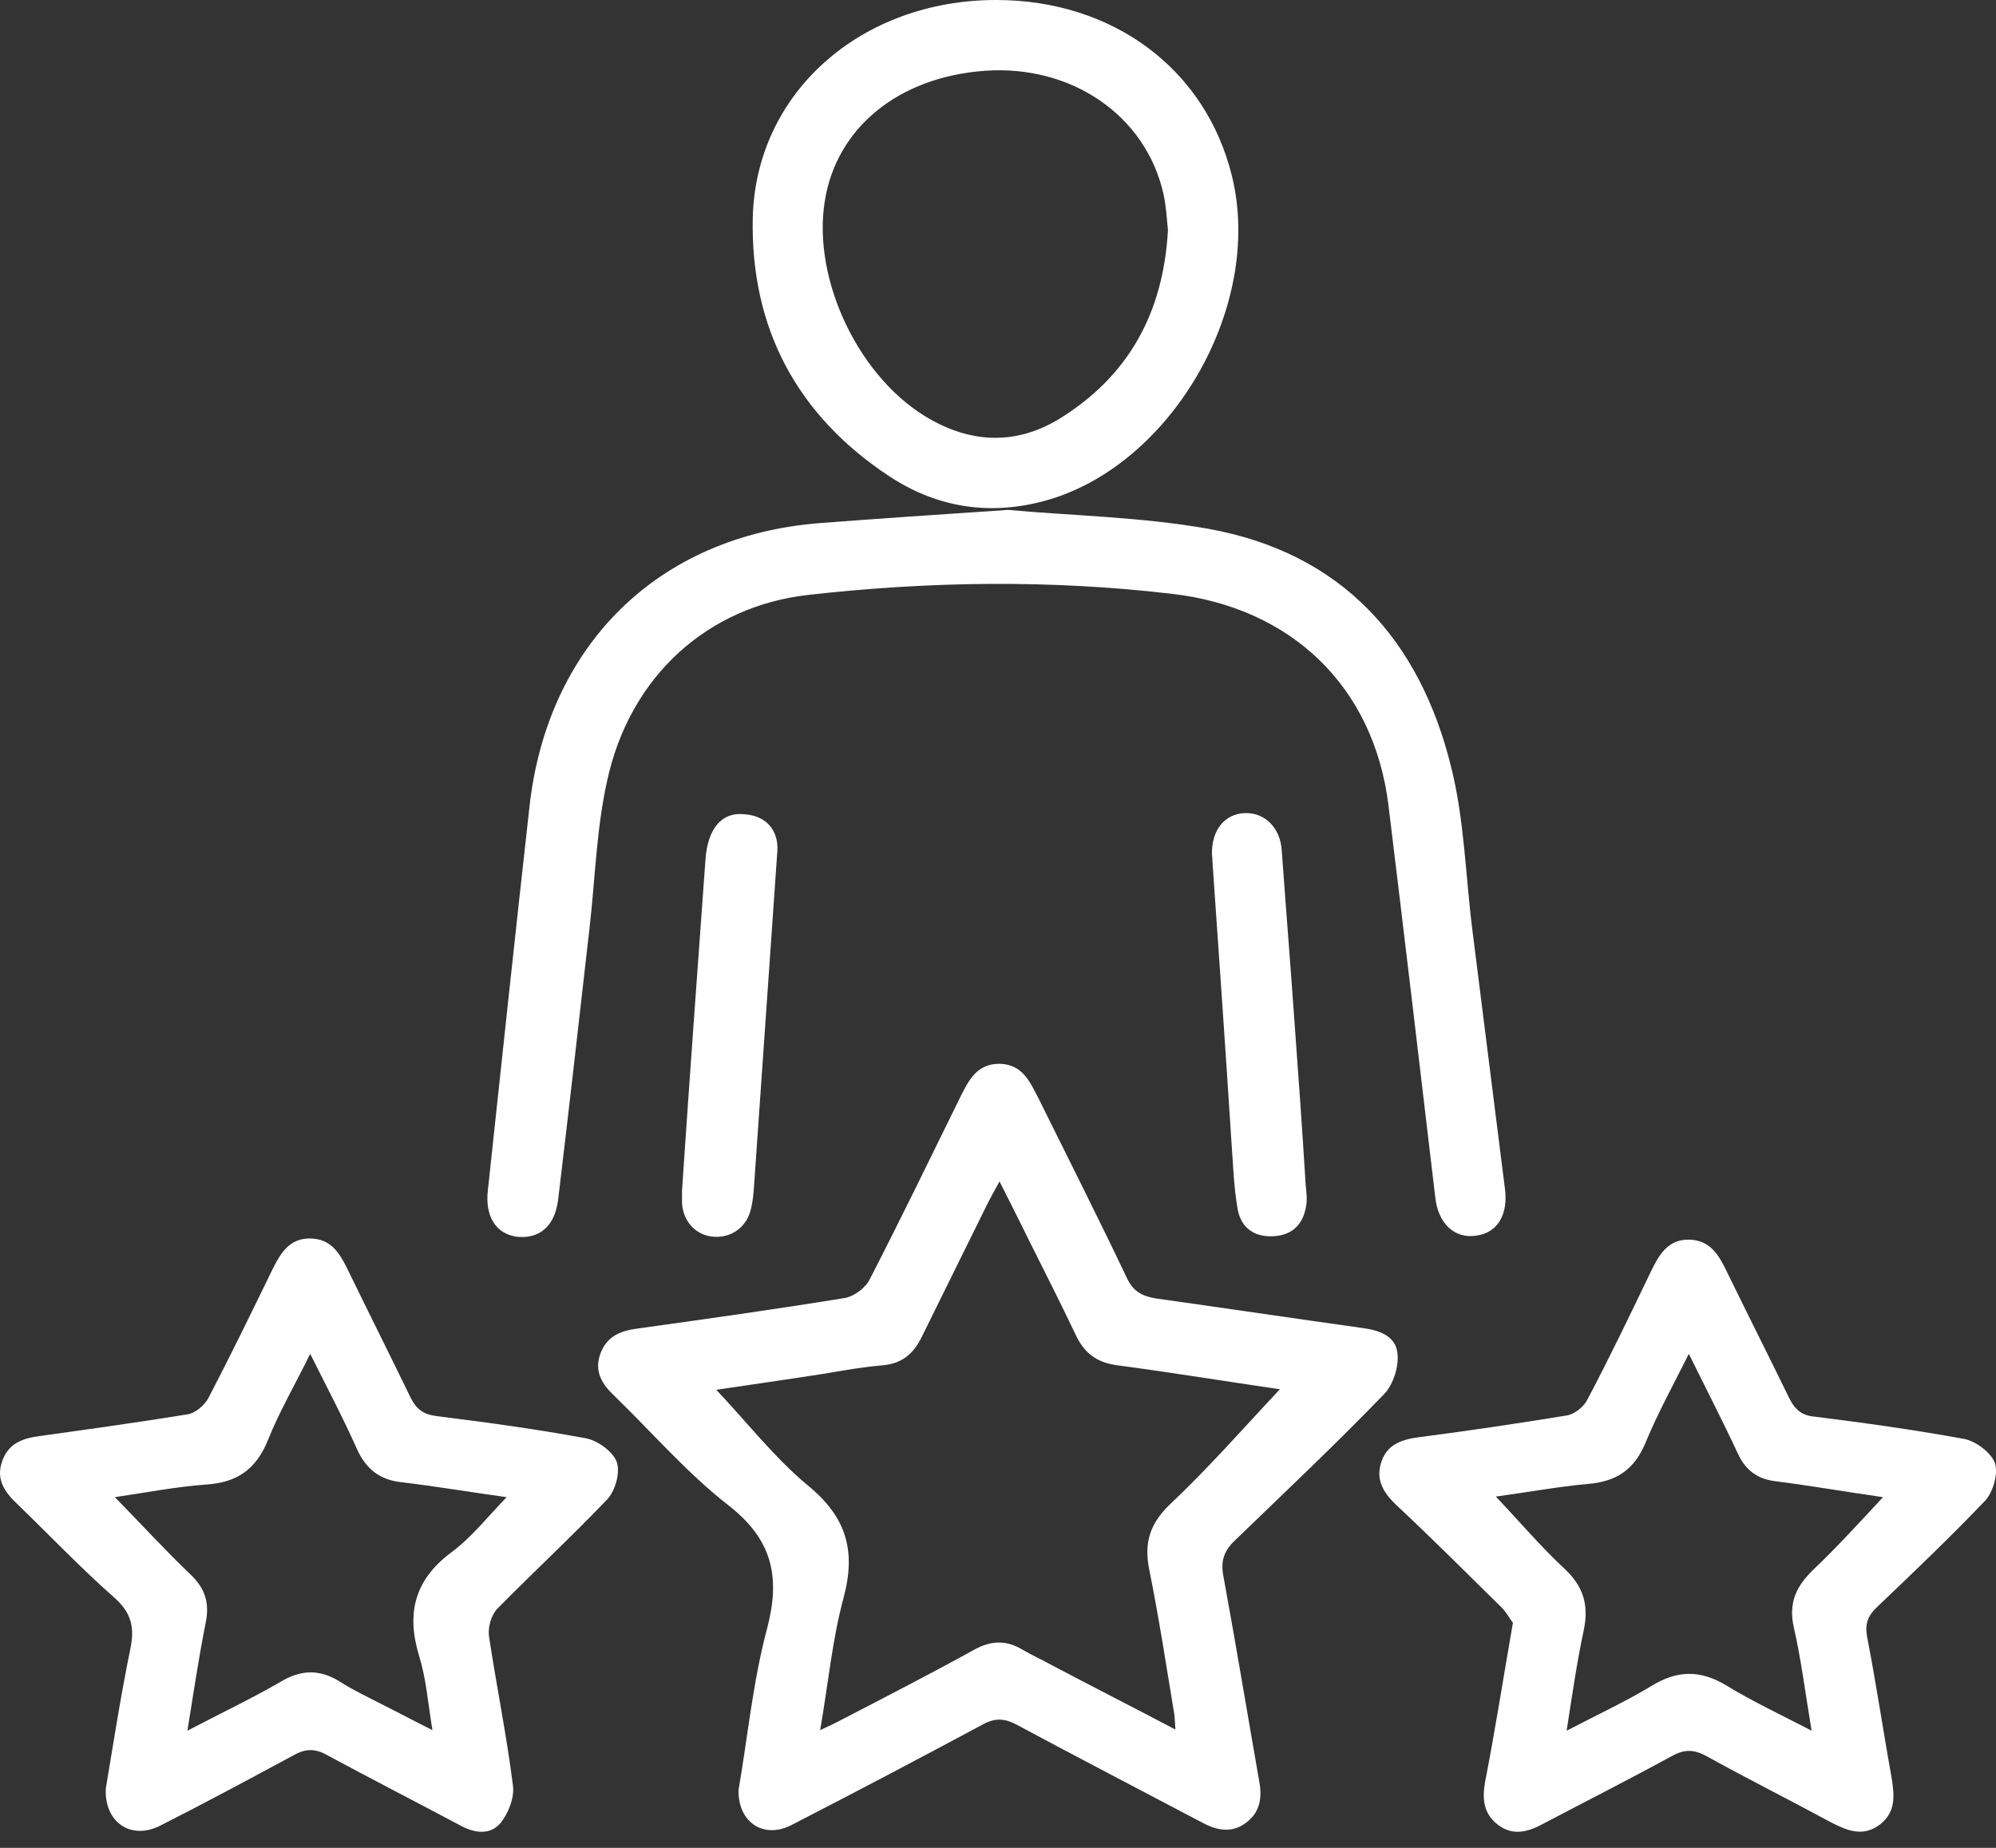
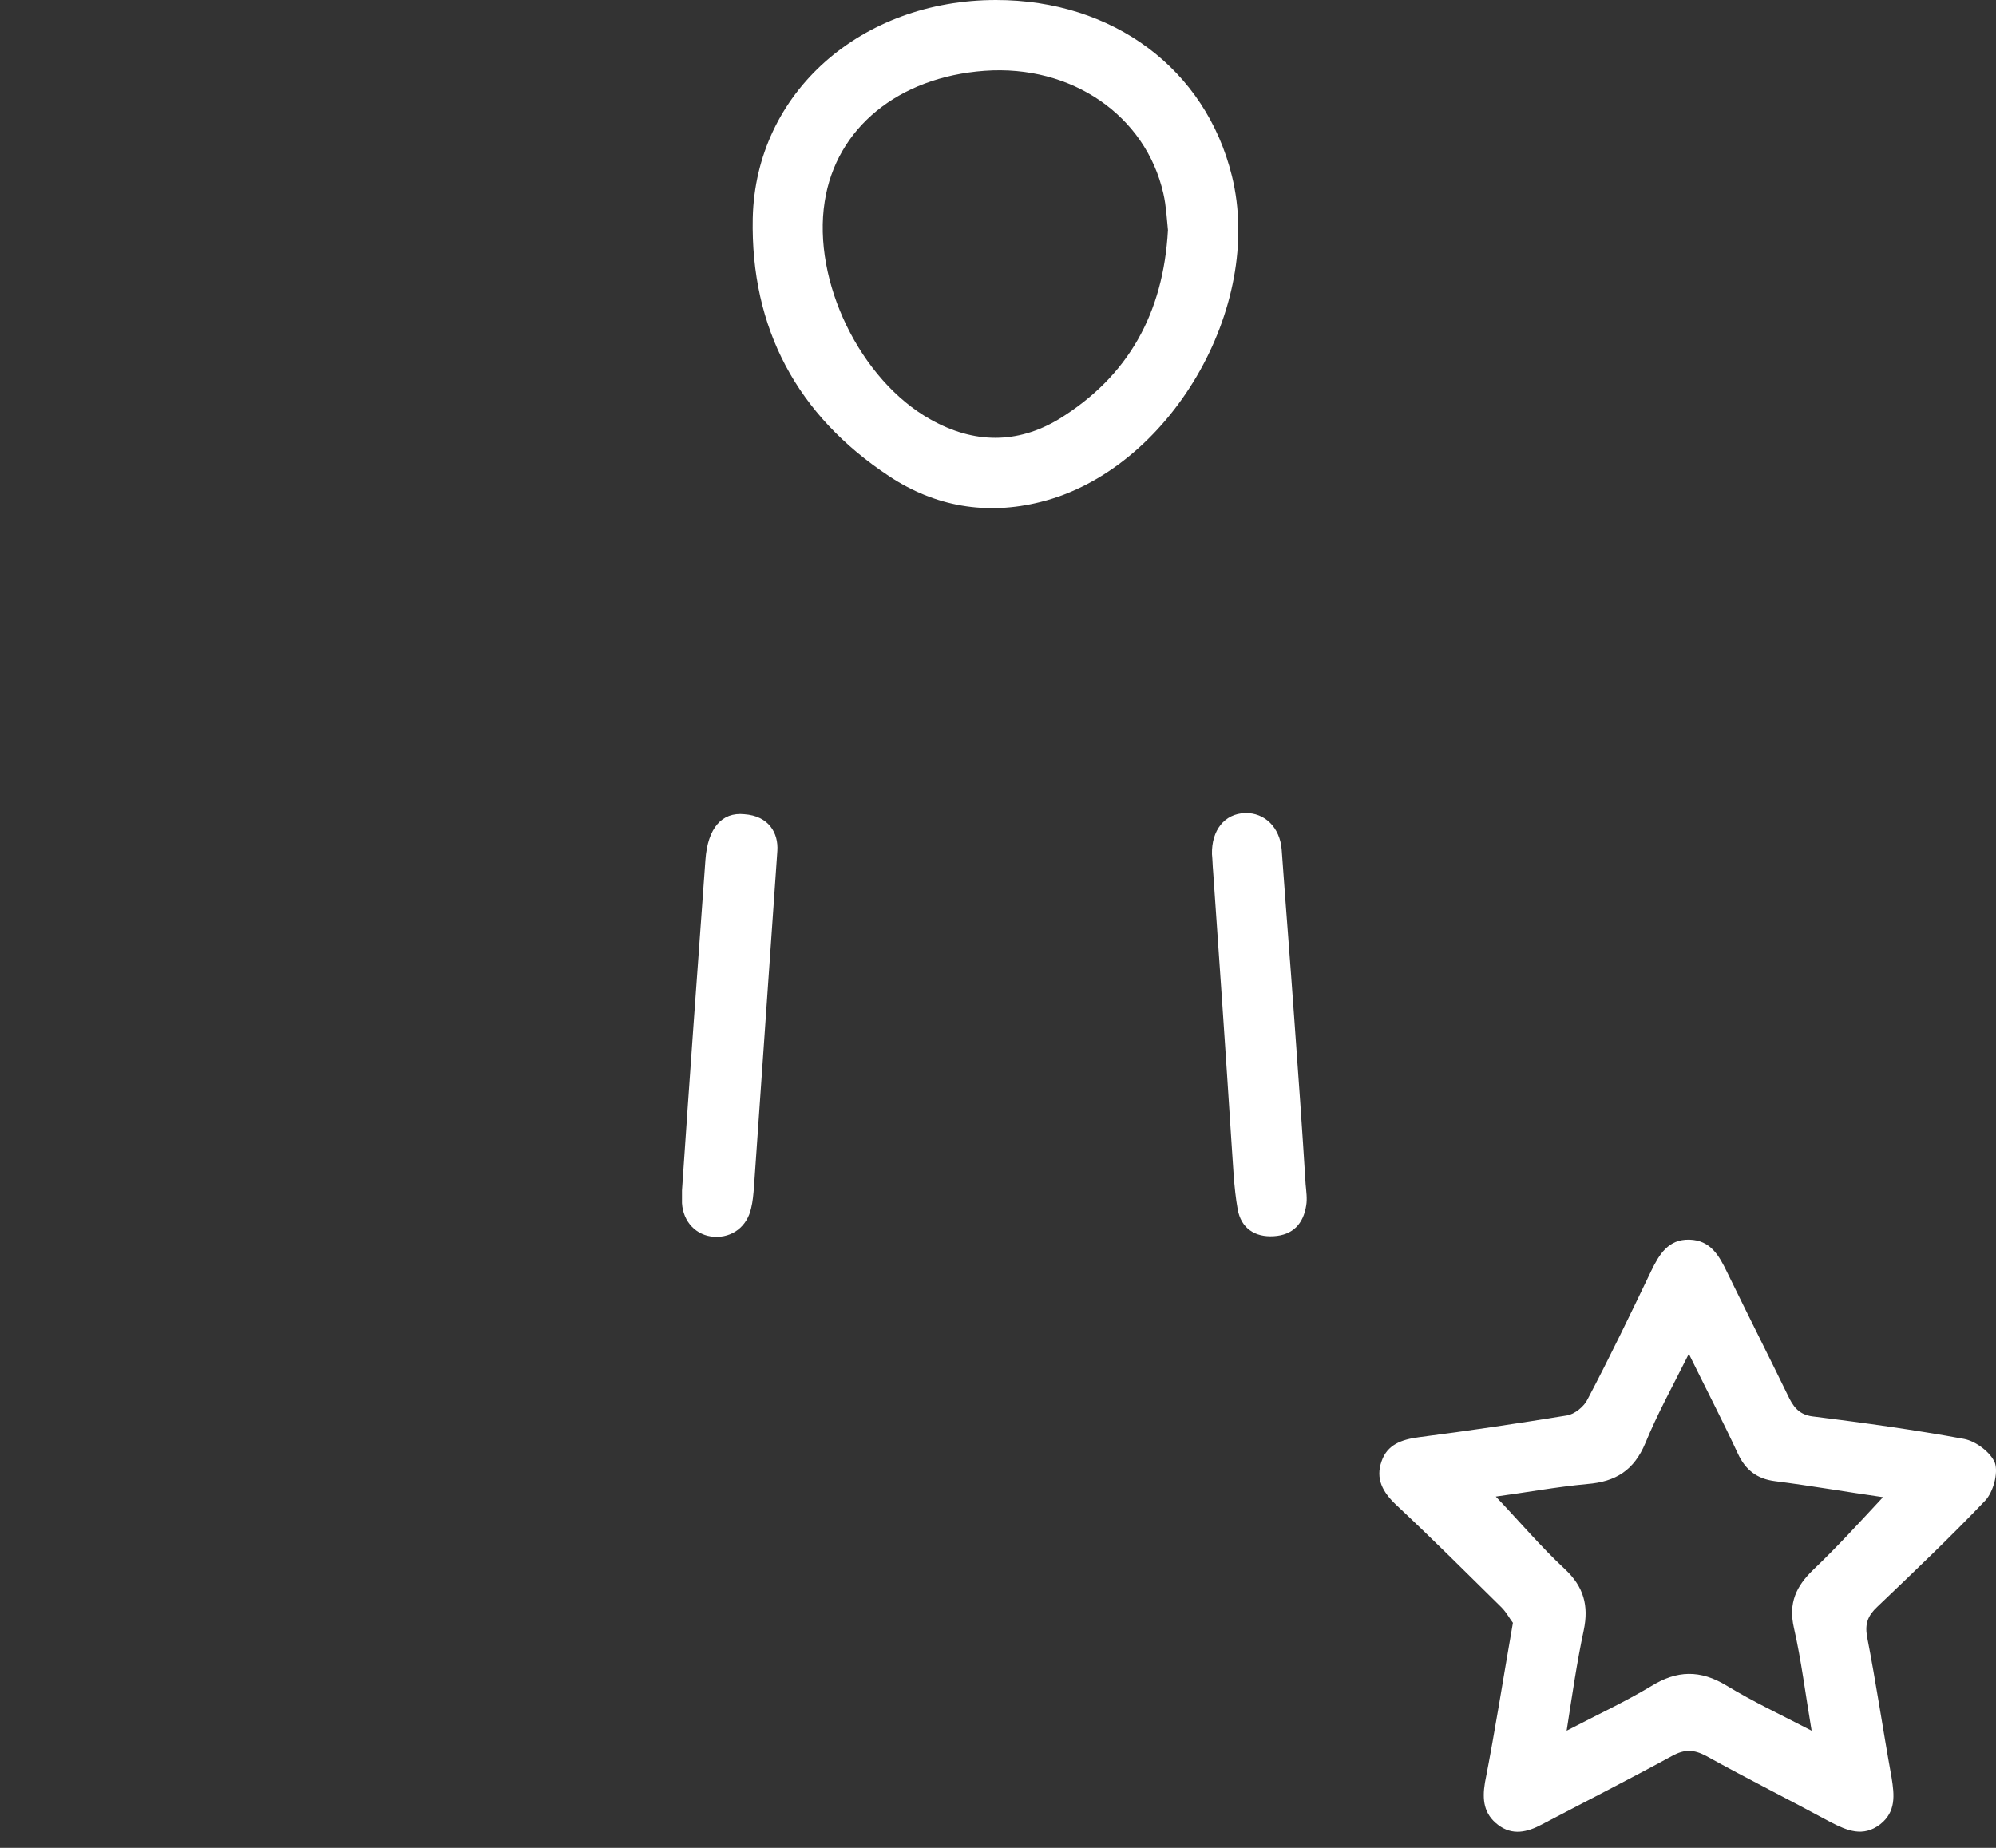
<svg xmlns="http://www.w3.org/2000/svg" width="54" height="50" viewBox="0 0 54 50" fill="none">
  <rect x="0" y="0" width="54" height="50" fill="#333333" stroke="none" />
  <g id="Group 1779">
-     <path id="Vector" d="M19.98 48.437C20.227 47.015 20.366 45.517 20.753 44.064C21.123 42.658 20.892 41.654 19.702 40.727C18.59 39.862 17.647 38.765 16.612 37.761C16.288 37.452 16.071 37.112 16.241 36.633C16.411 36.169 16.766 36.015 17.215 35.953C19.099 35.69 20.984 35.428 22.869 35.119C23.116 35.072 23.425 34.84 23.534 34.609C24.368 32.986 25.171 31.333 25.975 29.695C26.207 29.232 26.423 28.784 27.041 28.784C27.659 28.799 27.86 29.263 28.091 29.711C28.895 31.333 29.714 32.956 30.486 34.578C30.656 34.949 30.904 35.072 31.274 35.134C33.144 35.397 35.013 35.675 36.883 35.937C37.346 35.999 37.779 36.169 37.81 36.648C37.841 37.004 37.686 37.467 37.454 37.714C36.141 39.074 34.766 40.372 33.406 41.685C33.113 41.963 33.02 42.241 33.097 42.643C33.437 44.497 33.746 46.366 34.071 48.22C34.148 48.653 34.086 49.039 33.715 49.317C33.329 49.611 32.928 49.534 32.526 49.317C30.857 48.437 29.189 47.572 27.52 46.675C27.18 46.49 26.917 46.475 26.562 46.675C24.862 47.587 23.163 48.483 21.448 49.364C20.691 49.781 19.965 49.333 19.98 48.437ZM34.627 37.591C33.236 37.39 31.738 37.143 30.224 36.942C29.652 36.864 29.328 36.602 29.096 36.107C28.694 35.258 28.262 34.408 27.844 33.574C27.597 33.064 27.334 32.554 27.041 31.967C26.886 32.245 26.794 32.415 26.701 32.6C26.114 33.79 25.527 34.98 24.94 36.169C24.723 36.617 24.414 36.895 23.889 36.942C23.348 36.988 22.823 37.081 22.282 37.173C21.293 37.328 20.305 37.467 19.378 37.606C20.212 38.487 20.953 39.445 21.865 40.202C22.9 41.051 23.163 41.963 22.823 43.23C22.514 44.373 22.406 45.563 22.189 46.815C22.452 46.691 22.622 46.614 22.792 46.521C23.982 45.903 25.187 45.285 26.361 44.636C26.809 44.389 27.226 44.373 27.659 44.636C27.922 44.791 28.2 44.914 28.478 45.069C29.559 45.64 30.656 46.196 31.8 46.799C31.784 46.614 31.784 46.49 31.769 46.382C31.552 45.069 31.352 43.755 31.089 42.458C30.95 41.747 31.104 41.237 31.645 40.712C32.696 39.723 33.654 38.626 34.627 37.591Z" fill="white" />
-     <path id="Vector_2" d="M27.273 13.797C28.942 13.952 30.842 13.982 32.681 14.307C36.296 14.956 38.413 17.304 39.262 20.765C39.618 22.187 39.649 23.701 39.834 25.169C40.128 27.502 40.421 29.835 40.715 32.168C40.807 32.863 40.514 33.357 39.942 33.434C39.355 33.527 38.907 33.11 38.83 32.399C38.413 28.861 37.995 25.323 37.563 21.785C37.161 18.556 34.921 16.439 31.707 16.068C28.416 15.682 25.141 15.728 21.85 16.099C19.162 16.408 17.045 18.278 16.427 21.121C16.133 22.434 16.102 23.794 15.948 25.122C15.67 27.579 15.392 30.02 15.098 32.477C15.005 33.187 14.588 33.527 13.986 33.465C13.414 33.388 13.12 32.909 13.198 32.214C13.569 28.753 13.939 25.277 14.326 21.816C14.805 17.521 17.74 14.492 22.205 14.152C23.812 14.029 25.419 13.921 27.273 13.797Z" fill="white" />
-     <path id="Vector_3" d="M2.861 48.406C3.062 47.201 3.263 45.903 3.525 44.621C3.649 44.033 3.556 43.632 3.077 43.215C2.166 42.411 1.331 41.531 0.451 40.681C0.126 40.372 -0.105 40.032 0.049 39.568C0.204 39.074 0.59 38.919 1.069 38.858C2.397 38.672 3.742 38.487 5.07 38.27C5.287 38.24 5.534 38.023 5.642 37.822C6.245 36.664 6.816 35.489 7.388 34.315C7.604 33.883 7.851 33.496 8.408 33.512C8.933 33.527 9.165 33.867 9.381 34.3C9.953 35.474 10.54 36.648 11.111 37.822C11.266 38.131 11.451 38.27 11.807 38.317C13.166 38.487 14.526 38.672 15.855 38.919C16.179 38.981 16.596 39.29 16.689 39.568C16.782 39.862 16.643 40.356 16.411 40.588C15.453 41.592 14.433 42.535 13.46 43.524C13.29 43.694 13.197 44.033 13.228 44.265C13.429 45.609 13.707 46.954 13.877 48.313C13.923 48.638 13.753 49.07 13.537 49.333C13.244 49.673 12.811 49.596 12.425 49.379C11.235 48.746 10.03 48.128 8.856 47.494C8.531 47.309 8.269 47.309 7.944 47.494C6.739 48.143 5.534 48.792 4.313 49.41C3.556 49.781 2.83 49.333 2.861 48.406ZM8.392 36.633C7.975 37.483 7.558 38.193 7.249 38.966C6.924 39.769 6.399 40.124 5.549 40.171C4.746 40.233 3.942 40.387 3.108 40.511C3.819 41.237 4.468 41.948 5.163 42.612C5.549 42.983 5.673 43.369 5.565 43.91C5.379 44.837 5.24 45.779 5.07 46.83C5.982 46.351 6.801 45.965 7.573 45.517C8.16 45.161 8.67 45.161 9.242 45.532C9.582 45.748 9.953 45.918 10.308 46.104C10.741 46.32 11.173 46.552 11.699 46.815C11.575 46.057 11.529 45.424 11.343 44.821C10.988 43.663 11.204 42.751 12.224 41.994C12.765 41.592 13.182 41.052 13.707 40.511C12.703 40.372 11.791 40.217 10.88 40.109C10.277 40.047 9.906 39.754 9.659 39.213C9.288 38.379 8.856 37.56 8.392 36.633Z" fill="white" />
    <path id="Vector_4" d="M40.931 43.91C40.854 43.817 40.761 43.632 40.622 43.493C39.68 42.566 38.737 41.623 37.764 40.712C37.409 40.372 37.208 40.016 37.378 39.537C37.532 39.089 37.919 38.95 38.382 38.889C39.711 38.718 41.055 38.518 42.384 38.301C42.6 38.27 42.863 38.054 42.955 37.853C43.558 36.71 44.114 35.551 44.67 34.392C44.887 33.944 45.134 33.527 45.706 33.543C46.277 33.558 46.509 33.975 46.725 34.423C47.281 35.567 47.853 36.694 48.409 37.838C48.564 38.147 48.749 38.301 49.089 38.332C50.449 38.502 51.793 38.688 53.137 38.935C53.462 38.997 53.863 39.306 53.971 39.584C54.064 39.862 53.925 40.372 53.709 40.603C52.766 41.592 51.777 42.535 50.789 43.477C50.541 43.709 50.449 43.925 50.511 44.281C50.758 45.547 50.943 46.815 51.175 48.097C51.252 48.576 51.298 49.024 50.866 49.364C50.402 49.719 49.97 49.534 49.522 49.302C48.409 48.699 47.266 48.128 46.154 47.51C45.829 47.34 45.582 47.324 45.242 47.51C44.083 48.143 42.894 48.746 41.719 49.364C41.318 49.58 40.916 49.673 40.53 49.379C40.143 49.086 40.097 48.699 40.174 48.236C40.452 46.815 40.669 45.408 40.931 43.91ZM45.69 36.633C45.257 37.498 44.84 38.255 44.516 39.043C44.207 39.785 43.712 40.094 42.94 40.155C42.105 40.233 41.271 40.387 40.468 40.495C41.101 41.16 41.688 41.855 42.337 42.458C42.847 42.936 42.986 43.446 42.847 44.111C42.662 44.976 42.538 45.841 42.384 46.83C43.218 46.397 43.975 46.042 44.67 45.625C45.366 45.192 45.999 45.177 46.71 45.609C47.42 46.042 48.178 46.397 49.012 46.83C48.842 45.826 48.734 44.929 48.533 44.049C48.378 43.369 48.595 42.921 49.058 42.473C49.707 41.855 50.31 41.191 50.943 40.511C49.97 40.372 48.996 40.202 48.023 40.078C47.529 40.016 47.22 39.769 47.019 39.337C46.617 38.471 46.169 37.606 45.69 36.633Z" fill="white" />
    <path id="Vector_5" d="M26.947 0C30.115 0 32.617 1.869 33.328 4.759C34.209 8.328 31.629 12.716 28.152 13.581C26.685 13.952 25.294 13.704 24.058 12.886C21.571 11.248 20.304 8.884 20.365 5.902C20.443 2.503 23.301 0 26.947 0ZM31.598 6.226C31.567 5.933 31.552 5.578 31.474 5.238C30.995 3.121 28.987 1.746 26.638 1.916C24.305 2.086 22.621 3.461 22.312 5.454C21.972 7.602 23.27 10.29 25.186 11.356C26.345 12.005 27.519 12.02 28.647 11.341C30.532 10.182 31.474 8.467 31.598 6.226Z" fill="white" />
    <path id="Vector_6" d="M21.031 23.021C20.8 26.343 20.599 29.232 20.398 32.121C20.383 32.307 20.367 32.508 20.321 32.693C20.212 33.187 19.811 33.496 19.316 33.465C18.837 33.434 18.482 33.064 18.451 32.554C18.451 32.446 18.451 32.322 18.451 32.214C18.652 29.232 18.868 26.25 19.085 23.268C19.146 22.403 19.533 21.97 20.135 22.032C20.8 22.078 21.062 22.542 21.031 23.021Z" fill="white" />
    <path id="Vector_7" d="M32.82 23.577C32.805 23.423 32.805 23.268 32.789 23.114C32.774 22.465 33.13 22.017 33.686 22.001C34.211 21.986 34.628 22.387 34.675 22.99C34.783 24.504 34.906 26.018 35.014 27.548C35.123 29.047 35.231 30.545 35.323 32.044C35.339 32.229 35.37 32.43 35.339 32.616C35.262 33.11 34.983 33.419 34.458 33.45C33.948 33.481 33.578 33.234 33.485 32.724C33.377 32.121 33.361 31.503 33.315 30.885C33.16 28.459 32.99 26.018 32.82 23.577Z" fill="white" />
  </g>
</svg>